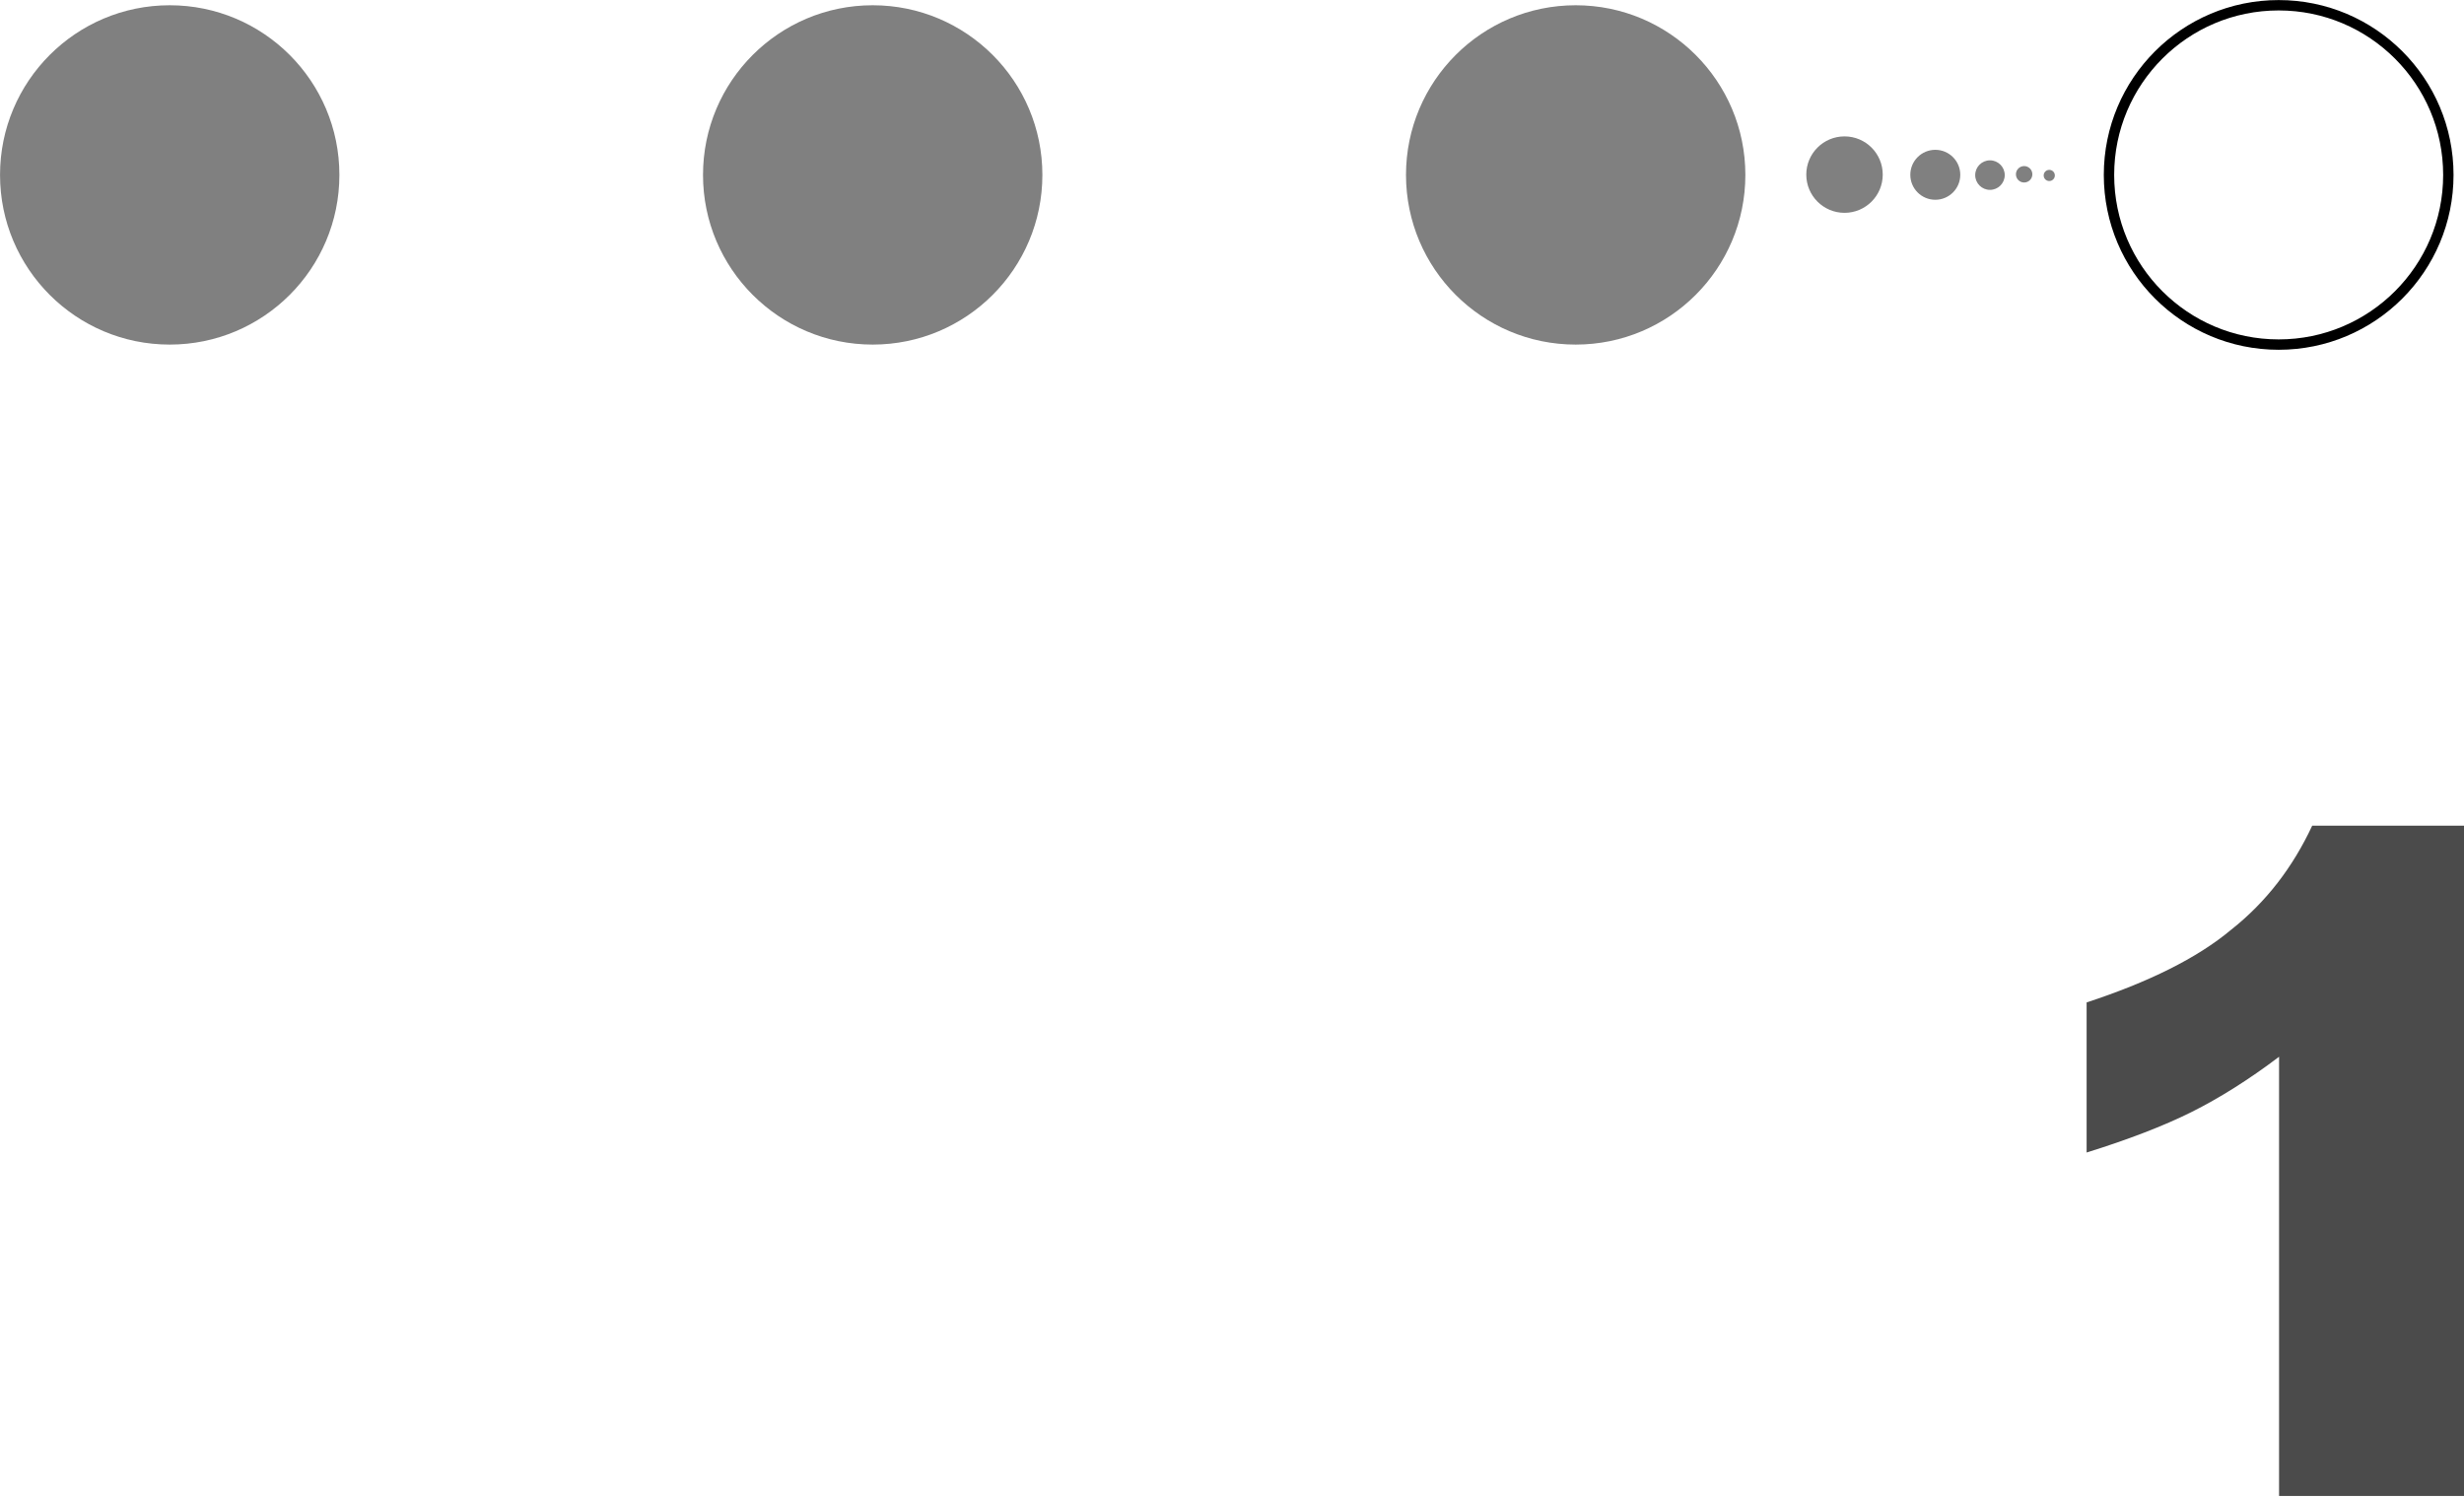
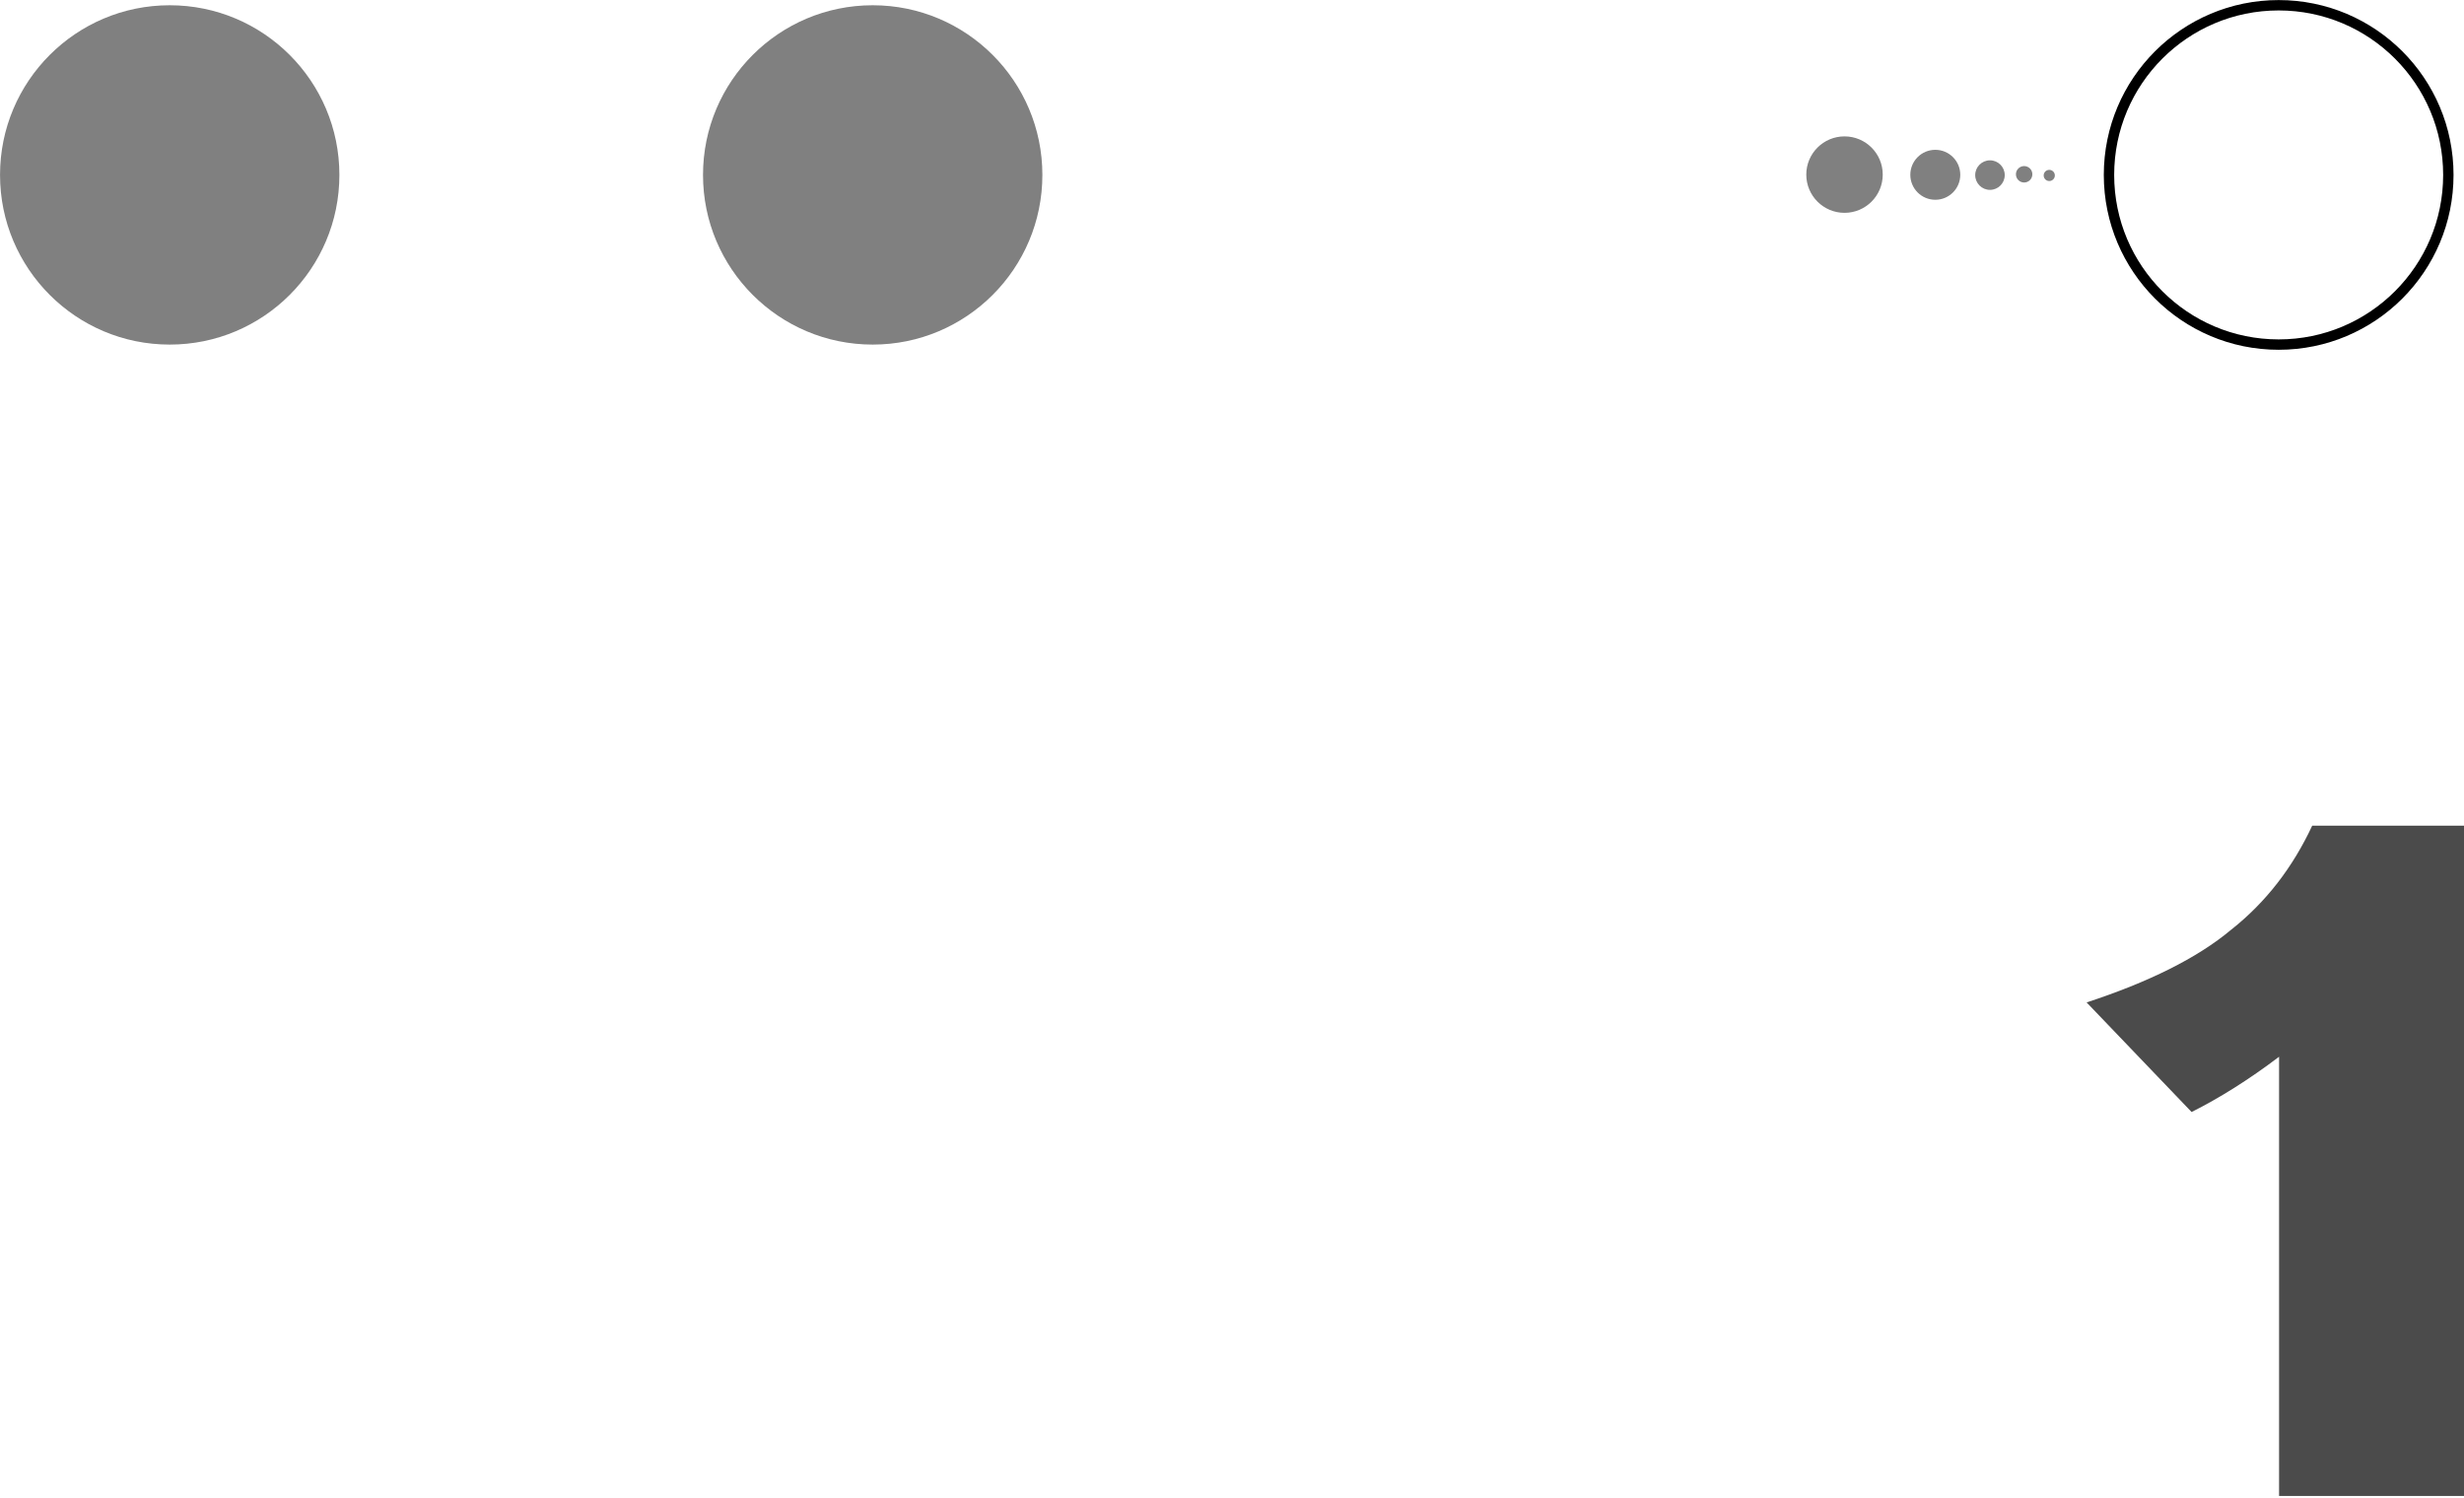
<svg xmlns="http://www.w3.org/2000/svg" width="100%" height="100%" viewBox="0 0 987 600" version="1.1" xml:space="preserve" style="fill-rule:evenodd;clip-rule:evenodd;stroke-linecap:round;stroke-linejoin:round;stroke-miterlimit:1.5;">
  <g transform="matrix(1,0,0,1,-1118.26,-2120.54)">
    <g transform="matrix(2.459,0,0,2.459,1026.14,591.163)">
      <g transform="matrix(150,0,0,150,365.07,865.658)">
-         <path d="M0.492,-0.728L0.492,-0L0.291,-0L0.291,-0.477C0.258,-0.452 0.226,-0.432 0.196,-0.417C0.166,-0.402 0.127,-0.387 0.082,-0.373L0.082,-0.536C0.149,-0.558 0.202,-0.584 0.239,-0.615C0.277,-0.645 0.306,-0.683 0.327,-0.728L0.492,-0.728Z" style="fill:rgb(75,75,75);fill-rule:nonzero;" />
+         <path d="M0.492,-0.728L0.492,-0L0.291,-0L0.291,-0.477C0.258,-0.452 0.226,-0.432 0.196,-0.417L0.082,-0.536C0.149,-0.558 0.202,-0.584 0.239,-0.615C0.277,-0.645 0.306,-0.683 0.327,-0.728L0.492,-0.728Z" style="fill:rgb(75,75,75);fill-rule:nonzero;" />
      </g>
    </g>
    <g transform="matrix(2.459,0,0,2.459,2.265,1013.81)">
      <circle cx="481.487" cy="478.57" r="27.641" style="fill:rgb(128,128,128);" />
    </g>
    <g transform="matrix(2.459,0,0,2.459,565.451,1013.81)">
-       <circle cx="481.487" cy="478.57" r="27.641" style="fill:rgb(128,128,128);" />
-     </g>
+       </g>
    <g transform="matrix(0.554,0,0,0.554,1590.37,1925.36)">
      <circle cx="481.487" cy="478.57" r="27.641" style="fill:rgb(128,128,128);" />
    </g>
    <g transform="matrix(0.362,0,0,0.362,1719.18,2017.32)">
      <circle cx="481.487" cy="478.57" r="27.641" style="fill:rgb(128,128,128);" />
    </g>
    <g transform="matrix(0.214,0,0,0.214,1812.34,2088.27)">
      <circle cx="481.487" cy="478.57" r="27.641" style="fill:rgb(128,128,128);" />
    </g>
    <g transform="matrix(0.119,0,0,0.119,1871.77,2133.41)">
      <circle cx="481.487" cy="478.57" r="27.641" style="fill:rgb(128,128,128);" />
    </g>
    <g transform="matrix(0.081,0,0,0.081,1900.13,2152.06)">
      <circle cx="481.487" cy="478.57" r="27.641" style="fill:rgb(128,128,128);" />
    </g>
    <g transform="matrix(2.459,0,0,2.459,283.858,1013.81)">
      <circle cx="481.487" cy="478.57" r="27.641" style="fill:rgb(128,128,128);" />
    </g>
    <g transform="matrix(2.459,0,0,2.459,847.044,1013.81)">
      <circle cx="481.487" cy="478.57" r="27.641" style="fill:none;stroke:black;stroke-width:1.69px;" />
    </g>
  </g>
</svg>